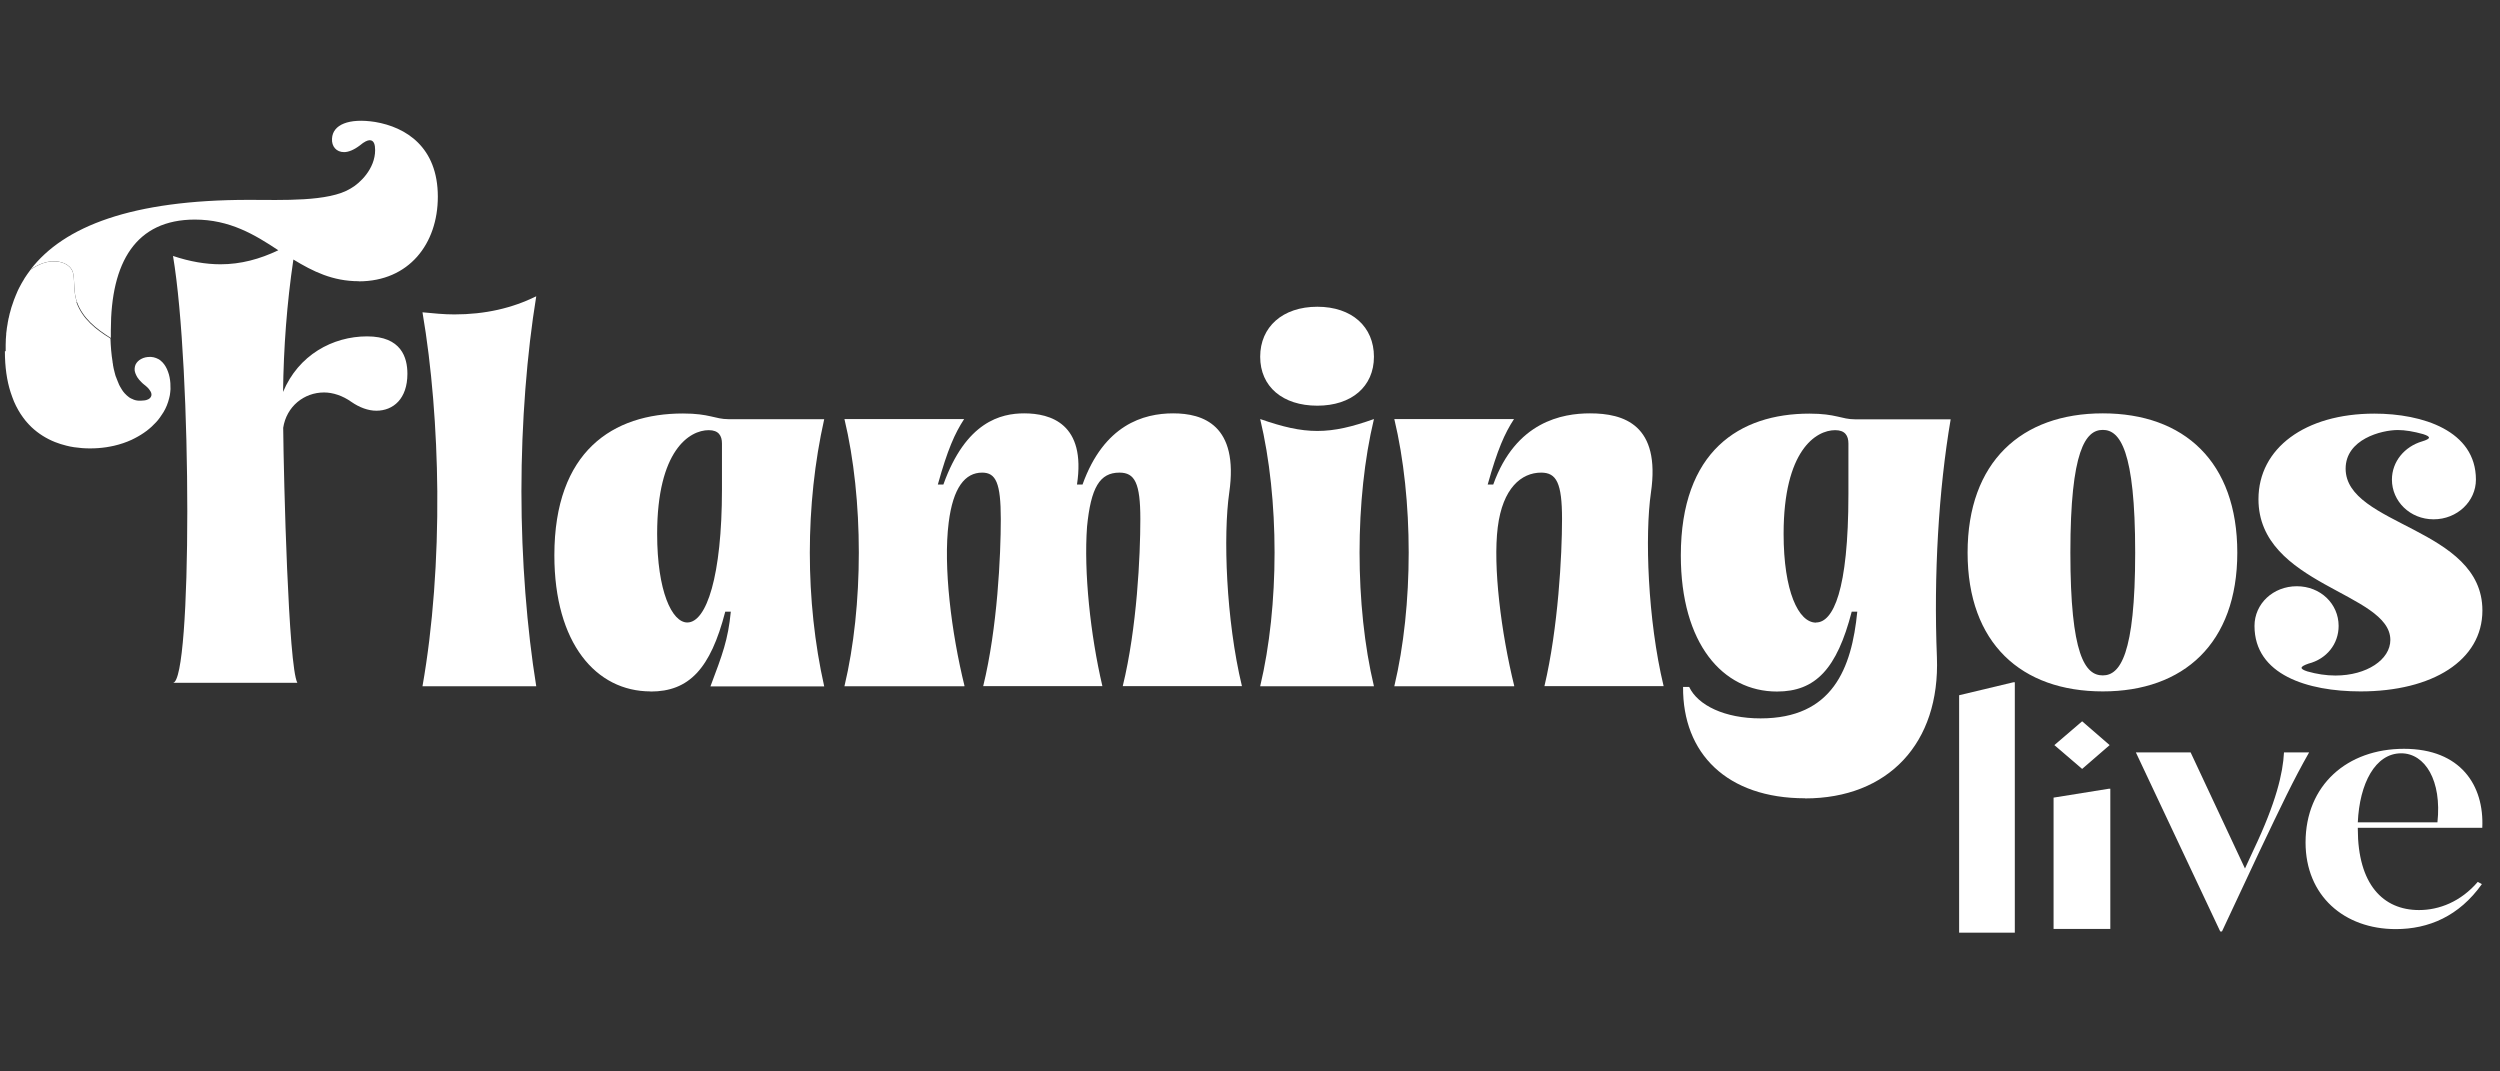
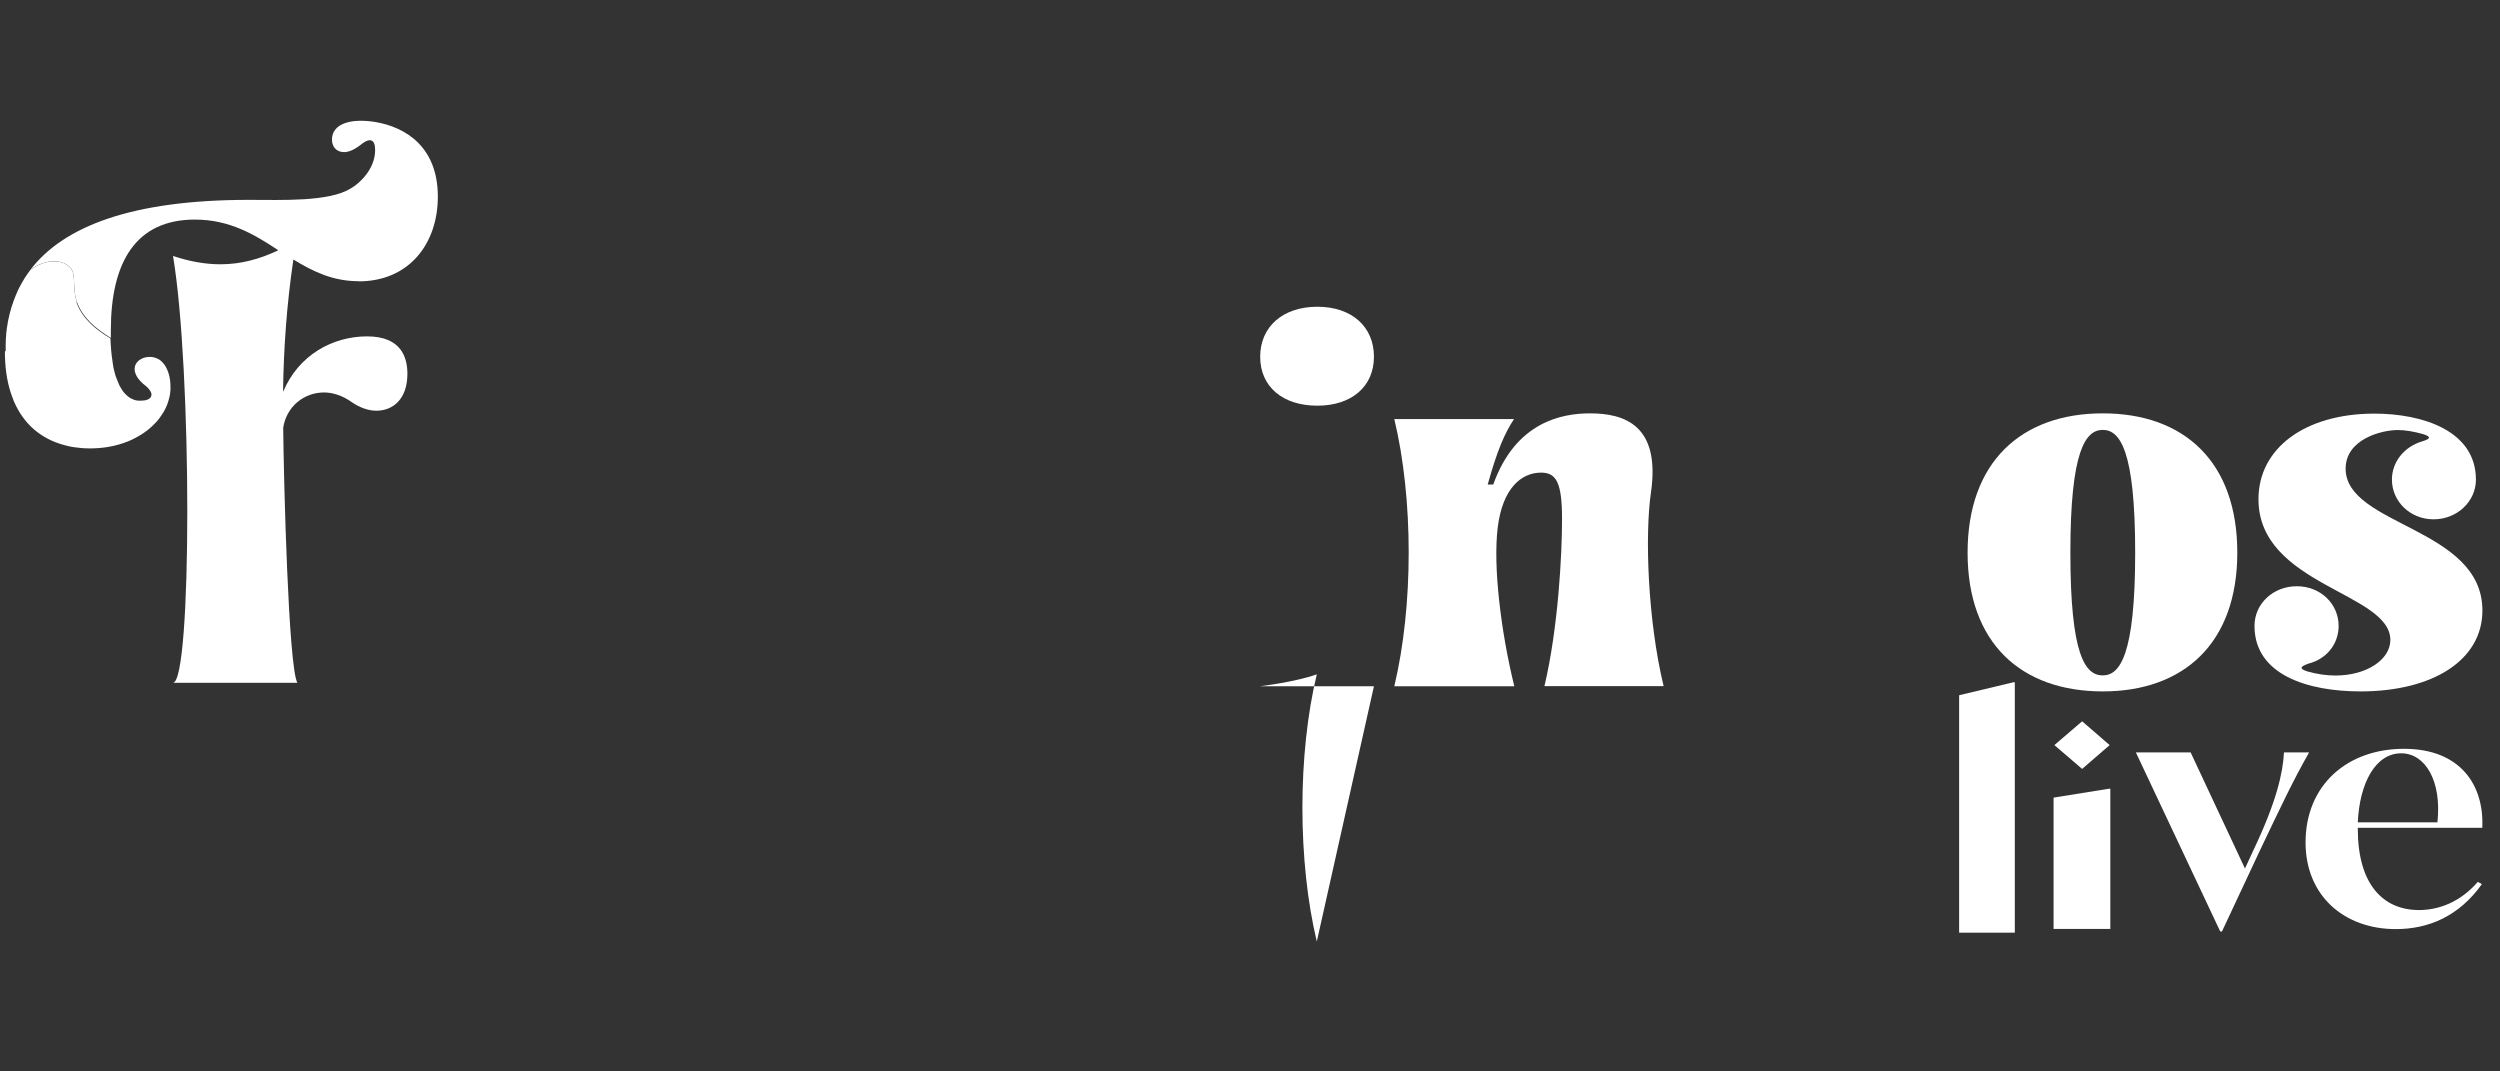
<svg xmlns="http://www.w3.org/2000/svg" id="Logos" viewBox="0 0 189 81">
  <rect x="0" y="0" width="189" height="81" fill="#333333" stroke="none" />
  <defs>
    <style>
      .cls-1 {
        fill: #fff;
        stroke-width: 0px;
      }
    </style>
  </defs>
  <polygon class="cls-1" points="148.11 52.56 152.21 51.58 152.32 51.58 152.32 70.51 148.11 70.51 148.11 52.56" />
  <path class="cls-1" d="m155.31,56.33l2.1-1.8,2.08,1.8-2.08,1.8-2.1-1.8Zm-.06,3.97l4.17-.67h.12v10.6h-4.29v-9.93Z" />
  <g>
    <path class="cls-1" d="m174.57,56.88c-1.19,2.09-2.07,3.95-3.77,7.52l-2.82,6.02h-.13l-6.38-13.54h4.14l4.11,8.78.65-1.41c1.71-3.59,2.22-5.8,2.3-7.37h1.91Z" />
    <path class="cls-1" d="m178.25,62.56v.1c0,4.2,1.91,6.14,4.63,6.14,1.52,0,3.15-.63,4.44-2.13l.31.17c-1.73,2.43-4.03,3.4-6.51,3.4-3.9,0-6.82-2.52-6.82-6.55,0-4.34,3.15-7.08,7.44-7.08s6.07,2.77,5.92,5.97h-9.41Zm0-.39h6.02c.34-3.15-.93-5.22-2.74-5.22-1.96,0-3.15,2.28-3.28,5.22" />
-     <path class="cls-1" d="m40.54,51.88h-8.6c.79-4.48,1.16-9.63,1.12-14.74-.04-4.68-.42-9.44-1.12-13.53.83.08,1.62.16,2.41.16,2.32,0,4.36-.47,6.19-1.37-.7,4.29-1.12,9.51-1.12,14.74,0,5.19.42,10.41,1.12,14.74" />
-     <path class="cls-1" d="m49.18,52.27c-4.11,0-7.27-3.63-7.27-10.29,0-7.88,4.44-10.72,9.72-10.72,2.03,0,2.41.43,3.45.43h7.23c-1.45,6.47-1.45,13.73,0,20.2h-8.6c.91-2.42,1.33-3.51,1.54-5.65h-.42c-1.12,4.33-2.74,6.04-5.65,6.04m2.78-5.22c1.45,0,2.62-3.51,2.62-10.06v-3.47c0-.59-.25-1.01-1-1.01-1.45,0-3.9,1.52-3.9,7.84,0,4.33,1.12,6.7,2.28,6.7" />
-     <path class="cls-1" d="m72.89,51.88h-9.05c1.45-6.08,1.45-14.15,0-20.2h9.05c-.71,1.09-1.25,2.3-1.99,4.95h.42c1.7-4.76,4.36-5.38,6.11-5.38,1.99,0,4.69.78,3.99,5.38h.42c1.62-4.52,4.61-5.38,6.85-5.38s4.98.86,4.24,6c-.46,3.2-.25,9.59.96,14.62h-9.01c1.08-4.41,1.33-9.9,1.33-12.63s-.42-3.51-1.58-3.51c-1.49,0-2.16,1.13-2.45,4.09-.25,3.43.25,8.15,1.16,12.05h-9.01c1.08-4.41,1.33-9.9,1.33-12.63s-.37-3.51-1.41-3.51c-1.29,0-2.2,1.13-2.53,3.78-.42,3.31.2,8.3,1.2,12.36" />
-     <path class="cls-1" d="m99.59,30.67c-2.62,0-4.32-1.44-4.32-3.7s1.7-3.78,4.32-3.78,4.28,1.52,4.28,3.78-1.7,3.7-4.28,3.7m4.28,21.21h-8.6c1.45-6.08,1.45-14.15,0-20.2,1.7.59,2.99.9,4.32.9s2.62-.31,4.28-.9c-1.45,6.04-1.45,14.12,0,20.2" />
+     <path class="cls-1" d="m99.59,30.67c-2.62,0-4.32-1.44-4.32-3.7s1.7-3.78,4.32-3.78,4.28,1.52,4.28,3.78-1.7,3.7-4.28,3.7m4.28,21.21h-8.6s2.62-.31,4.28-.9c-1.45,6.04-1.45,14.12,0,20.2" />
    <path class="cls-1" d="m114.46,51.88h-9.05c1.45-6.08,1.45-14.15,0-20.2h9.05c-.71,1.09-1.25,2.3-1.99,4.95h.42c1.7-4.76,5.23-5.38,7.31-5.38,2.57,0,5.36.86,4.61,6-.46,3.2-.25,9.59.96,14.62h-9.01c1.04-4.41,1.33-9.9,1.33-12.63s-.42-3.51-1.58-3.51c-1.49,0-2.91,1.17-3.28,4.13-.37,2.96.25,7.95,1.25,12.01" />
-     <path class="cls-1" d="m136.46,60.35c-5.9,0-9.26-3.39-9.22-8.42h.46c.66,1.4,2.7,2.38,5.4,2.38,5.44,0,6.89-3.78,7.31-8.07h-.42c-1.12,4.33-2.74,6.04-5.65,6.04-4.11,0-7.27-3.63-7.27-10.29,0-7.88,4.44-10.72,9.72-10.72,2.03,0,2.41.43,3.45.43h7.23c-.91,5.34-1.29,11.78-1.04,17.98.25,6.51-3.69,10.68-9.97,10.68m.83-13.3c1.29,0,2.45-2.38,2.45-9.71v-3.82c0-.59-.25-1.01-1-1.01-1.45,0-3.9,1.52-3.9,7.84,0,4.33,1.12,6.71,2.45,6.71" />
    <path class="cls-1" d="m158.97,52.27c-6.15,0-10.22-3.63-10.22-10.49s4.07-10.53,10.22-10.53,10.17,3.66,10.17,10.53-4.07,10.49-10.17,10.49m0-1.21c1.29,0,2.45-1.52,2.45-9.28s-1.16-9.28-2.45-9.28-2.45,1.52-2.45,9.28,1.12,9.28,2.45,9.28" />
    <path class="cls-1" d="m178.45,52.27c-3.99,0-8.01-1.25-8.01-4.95,0-1.68,1.41-3,3.2-3s3.16,1.33,3.16,3c0,1.37-.91,2.5-2.28,2.85-.66.23-.7.39-.08.59.71.2,1.41.31,2.12.31,2.37,0,4.15-1.21,4.15-2.69,0-3.59-9.97-4.13-9.97-10.64,0-3.86,3.53-6.47,8.76-6.47,3.65,0,7.68,1.29,7.68,4.99,0,1.64-1.41,3-3.2,3s-3.15-1.37-3.15-3c0-1.37.96-2.5,2.28-2.89.66-.2.7-.35.08-.55-.71-.2-1.37-.31-1.91-.31-1.25,0-3.95.7-3.95,2.92,0,4.33,10.34,4.44,10.34,10.72,0,3.78-3.78,6.12-9.22,6.12" />
    <path class="cls-1" d="m27.12,21.27c3.79,0,5.98-2.83,5.98-6.4,0-3.77-2.43-5.26-4.74-5.65-1.98-.31-3.21.2-3.26,1.26-.04.59.33,1.02.91,1.02.33,0,.74-.16,1.2-.51.33-.28.58-.39.74-.39.33,0,.41.35.41.75,0,1.41-1.15,2.51-1.85,2.9-1.65,1.02-5.19.86-7.71.86-8.81,0-13.97,1.99-16.49,5.27.57-.39,1.19-.65,1.85-.63.64.03,1.3.33,1.39,1.01.1.7.02,1.36.26,2.05.46,1.27,1.47,2.05,2.57,2.74,0-.2,0-.4,0-.59,0-5.14,1.89-8.36,6.35-8.36,2.64,0,4.53,1.14,6.31,2.32-1.4.67-2.84,1.06-4.37,1.06-1.11,0-2.31-.2-3.59-.63,1.44,8.55,1.44,32.18,0,32.27h9.4c-.68-1.24-1.03-15.36-1.07-19.28.25-1.61,1.57-2.67,3.09-2.67.66,0,1.4.24,2.06.71.62.43,1.28.67,1.89.67,1.28,0,2.35-.9,2.35-2.79,0-1.22-.45-2.83-3.05-2.83s-5.19,1.41-6.35,4.2c.04-3.34.29-6.71.78-10.01,1.48.9,2.97,1.64,4.94,1.64" />
    <path class="cls-1" d="m5.81,22.82c-.25-.69-.16-1.35-.26-2.05-.1-.68-.75-.99-1.39-1.01-.66-.03-1.28.24-1.85.63-.08.11-.16.22-.24.33,0,0,0,0,0,0-.07.1-.14.21-.21.31,0,.01-.01.02-.02.04-.14.22-.26.44-.38.67,0,.01-.01.03-.02.04-.05.11-.11.21-.15.32,0,0,0,.02-.01.03-.05.12-.11.24-.15.36t0,0c-.05.11-.09.23-.13.35,0,.02-.01.04-.02.06-.04.12-.08.23-.12.35-.04.12-.07.25-.1.37,0,.02-.01.04-.02.06-.03.1-.05.21-.07.31,0,.03-.01.05-.02.07-.03.12-.05.25-.07.37,0,0,0,.01,0,.02-.02.12-.04.24-.06.35,0,.03,0,.06-.01.1-.01.1-.03.21-.04.31,0,.02,0,.05,0,.07-.01.13-.02.25-.03.38,0,.03,0,.06,0,.09,0,.1-.01.2-.01.3,0,.04,0,.07,0,.11,0,.13,0,.26,0,.39H.37c0,1.2.15,2.23.43,3.1.08.25.17.48.26.71.1.22.2.44.32.64.11.2.24.39.37.57.06.09.13.17.2.26.14.16.28.32.43.46.53.5,1.13.87,1.78,1.13.28.11.56.2.85.27.19.05.39.09.59.12.4.06.8.09,1.2.09.43,0,.84-.03,1.24-.09.2-.03.39-.07.58-.11.47-.11.92-.26,1.33-.45.08-.04.16-.08.24-.12.16-.08.31-.17.46-.26.29-.18.56-.38.81-.61.12-.11.24-.23.34-.34.11-.12.21-.24.3-.37.09-.13.18-.26.26-.39.2-.33.34-.69.43-1.06.04-.15.07-.3.08-.45,0-.08.02-.15.02-.23,0-.15,0-.3-.01-.45-.01-.15-.03-.3-.06-.45-.03-.15-.07-.29-.12-.42-.03-.07-.05-.13-.08-.2-.12-.26-.28-.48-.48-.64-.05-.04-.1-.08-.16-.11-.11-.06-.24-.11-.37-.14s-.28-.04-.44-.02c-.12.01-.24.04-.35.08-.05.02-.1.04-.15.07-.19.1-.33.24-.42.42-.04.09-.06.18-.07.28,0,.05,0,.1,0,.16.02.16.09.33.2.52.08.12.18.25.31.37.06.06.13.13.21.19.06.05.12.09.17.14.15.13.25.26.31.37.02.04.04.07.05.11.01.03.02.07.02.1h0c0,.06,0,.11-.02.15-.02.06-.06.12-.11.16-.05.04-.1.08-.17.1-.06.03-.14.05-.22.06s-.16.02-.25.02c-.06,0-.11,0-.16,0-.02,0-.03,0-.05,0-.03,0-.07,0-.1-.01-.02,0-.04,0-.06-.01-.03,0-.06-.01-.09-.02-.02,0-.04-.01-.06-.02-.03,0-.05-.02-.08-.03-.02,0-.04-.02-.06-.03-.03-.01-.05-.02-.08-.03-.02-.01-.04-.02-.06-.03-.02-.01-.05-.03-.07-.04-.02-.01-.04-.03-.06-.04-.02-.02-.04-.03-.06-.05l-.05-.04s-.04-.04-.06-.05c-.02-.02-.03-.03-.05-.05-.02-.02-.04-.04-.06-.06-.02-.02-.03-.03-.05-.05-.02-.02-.04-.04-.05-.06-.02-.02-.03-.04-.05-.06-.02-.02-.03-.05-.05-.07-.01-.02-.03-.04-.04-.06-.02-.03-.03-.05-.05-.08-.01-.02-.03-.04-.04-.07-.02-.03-.03-.06-.05-.08-.03-.05-.05-.1-.08-.15-.01-.02-.02-.04-.03-.07-.01-.03-.03-.06-.04-.1-.01-.02-.02-.05-.03-.07-.01-.03-.03-.07-.04-.1,0-.02-.02-.05-.03-.07-.01-.04-.03-.07-.04-.11,0-.02-.02-.05-.03-.07-.01-.04-.03-.08-.04-.11,0-.02-.01-.05-.02-.07-.01-.04-.02-.08-.03-.12,0-.02-.01-.05-.02-.07-.01-.04-.02-.09-.03-.13,0-.02-.01-.04-.02-.07-.01-.04-.02-.09-.03-.14,0-.02,0-.04-.01-.06-.01-.05-.02-.1-.03-.15,0-.02,0-.03,0-.05-.01-.06-.02-.11-.03-.16v-.03c-.09-.55-.14-1.15-.16-1.76-1.1-.68-2.11-1.46-2.57-2.73" />
  </g>
</svg>